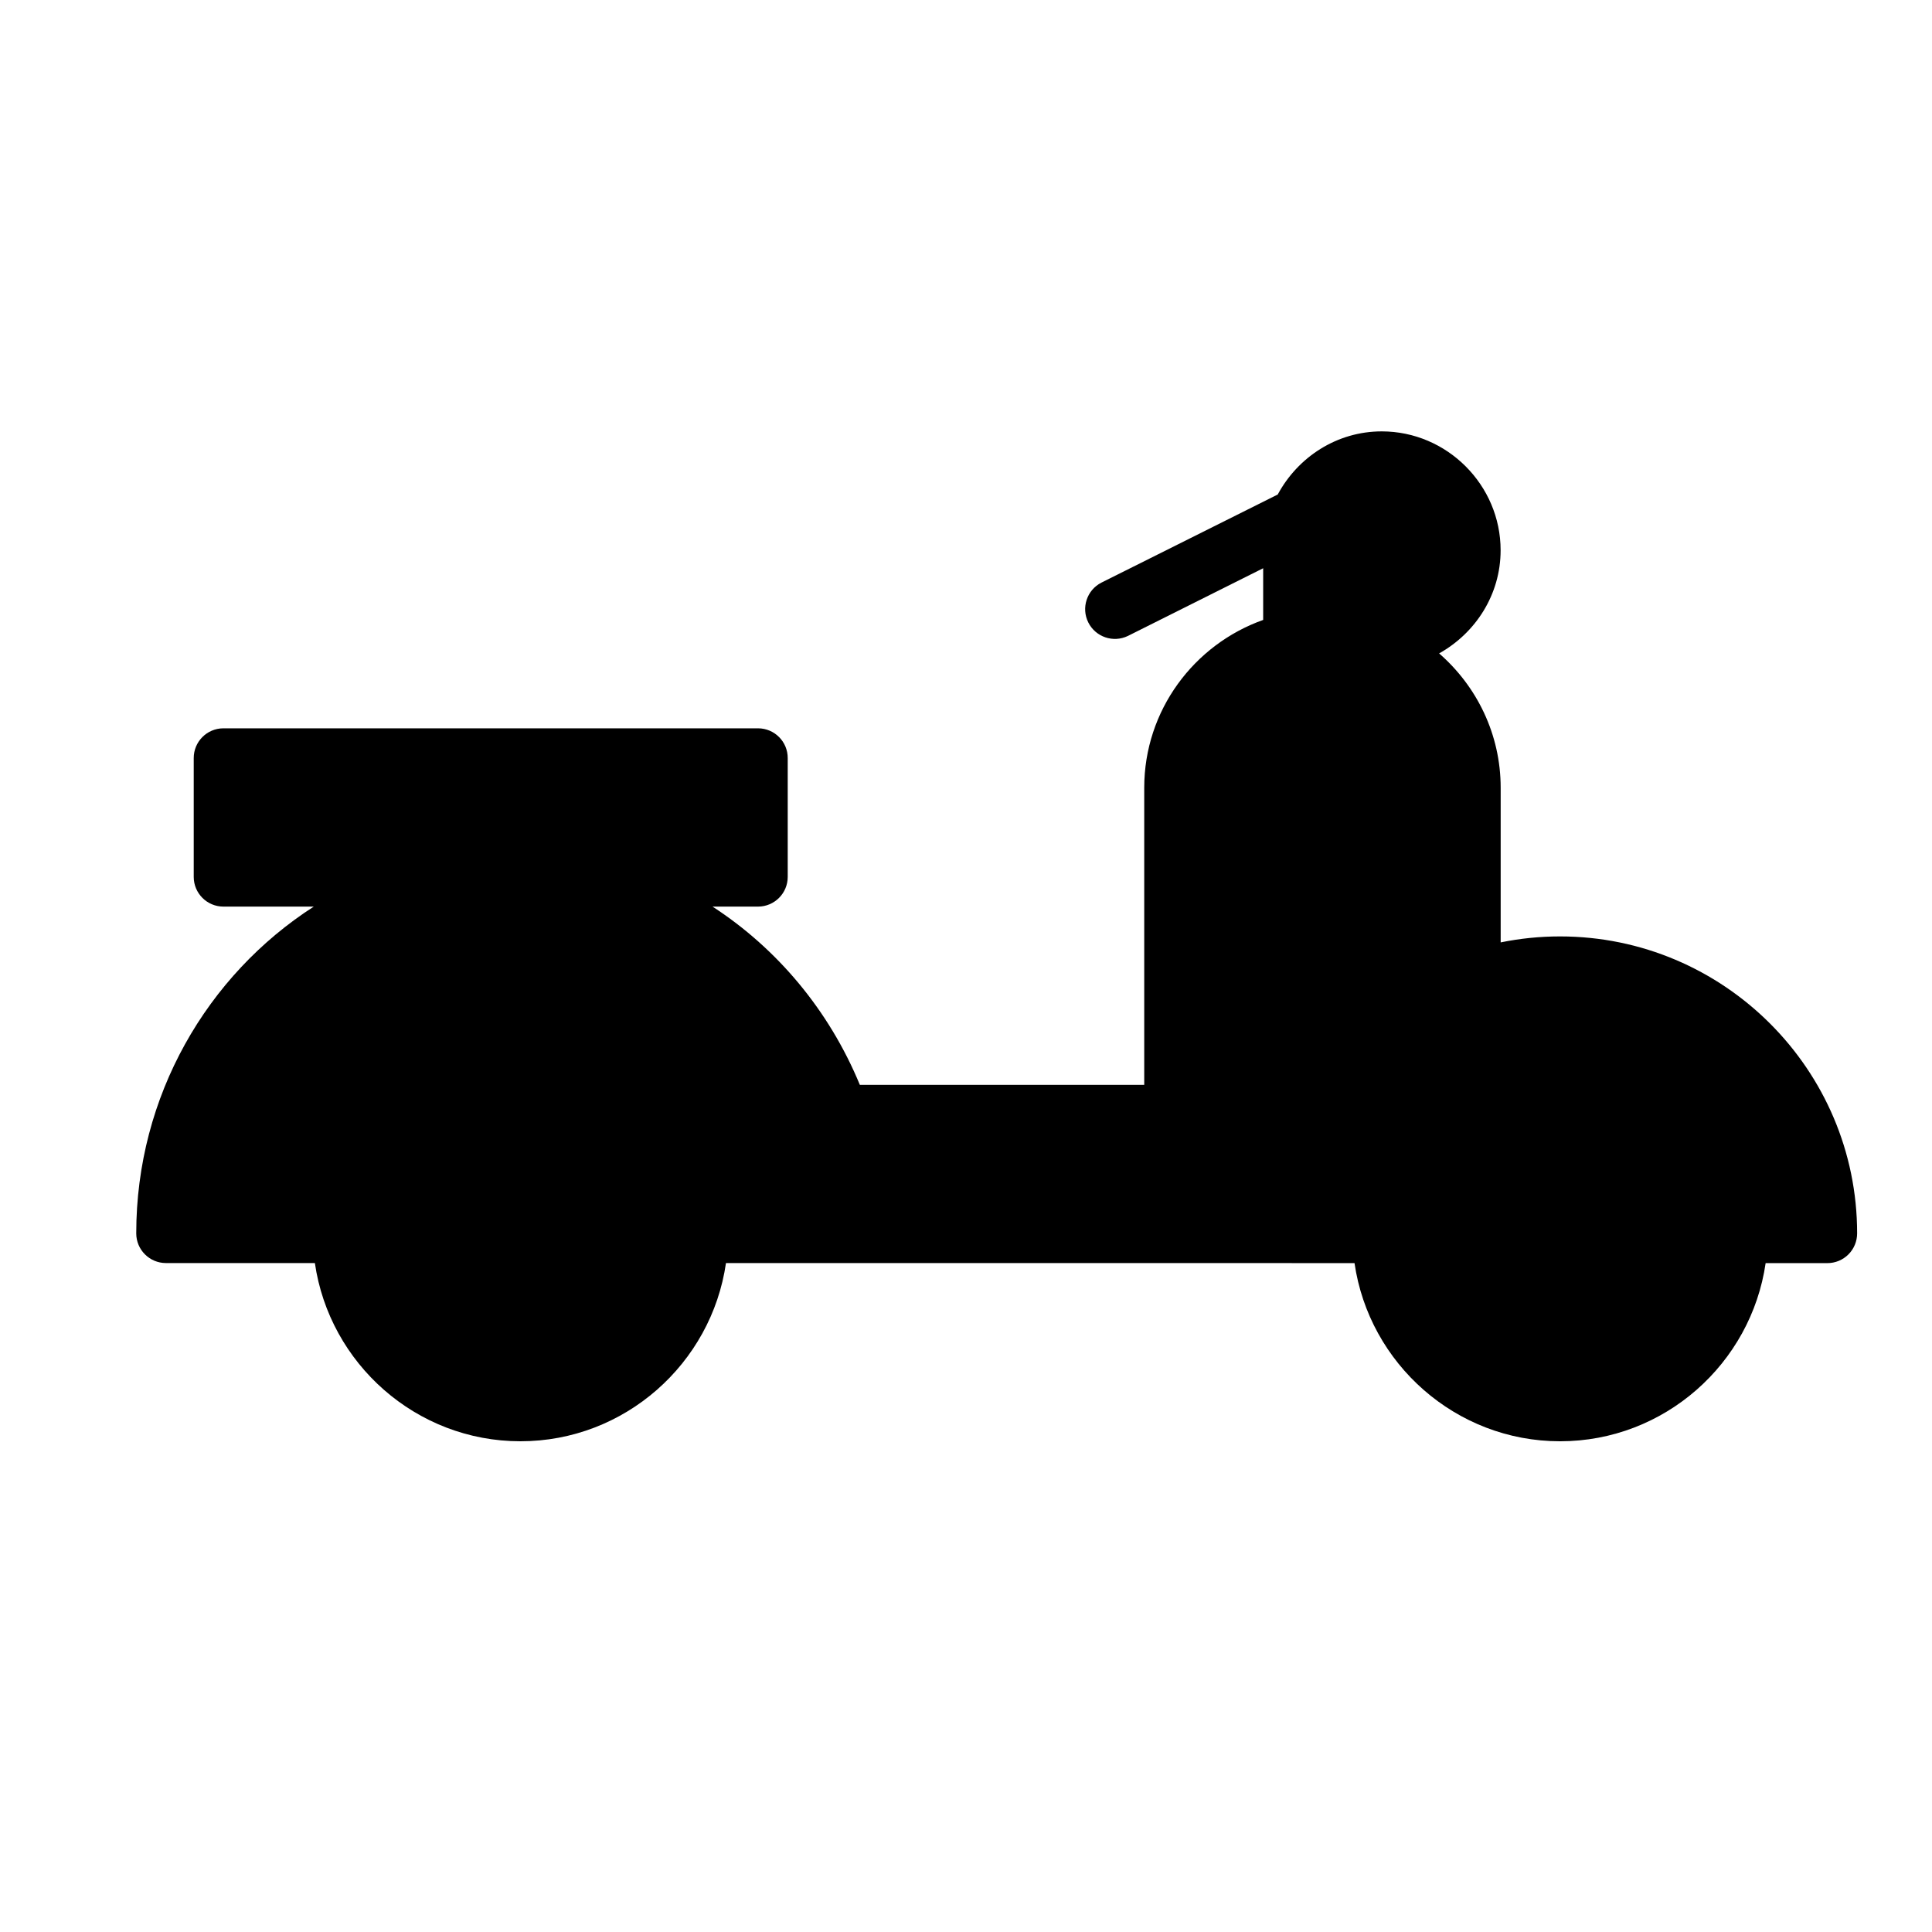
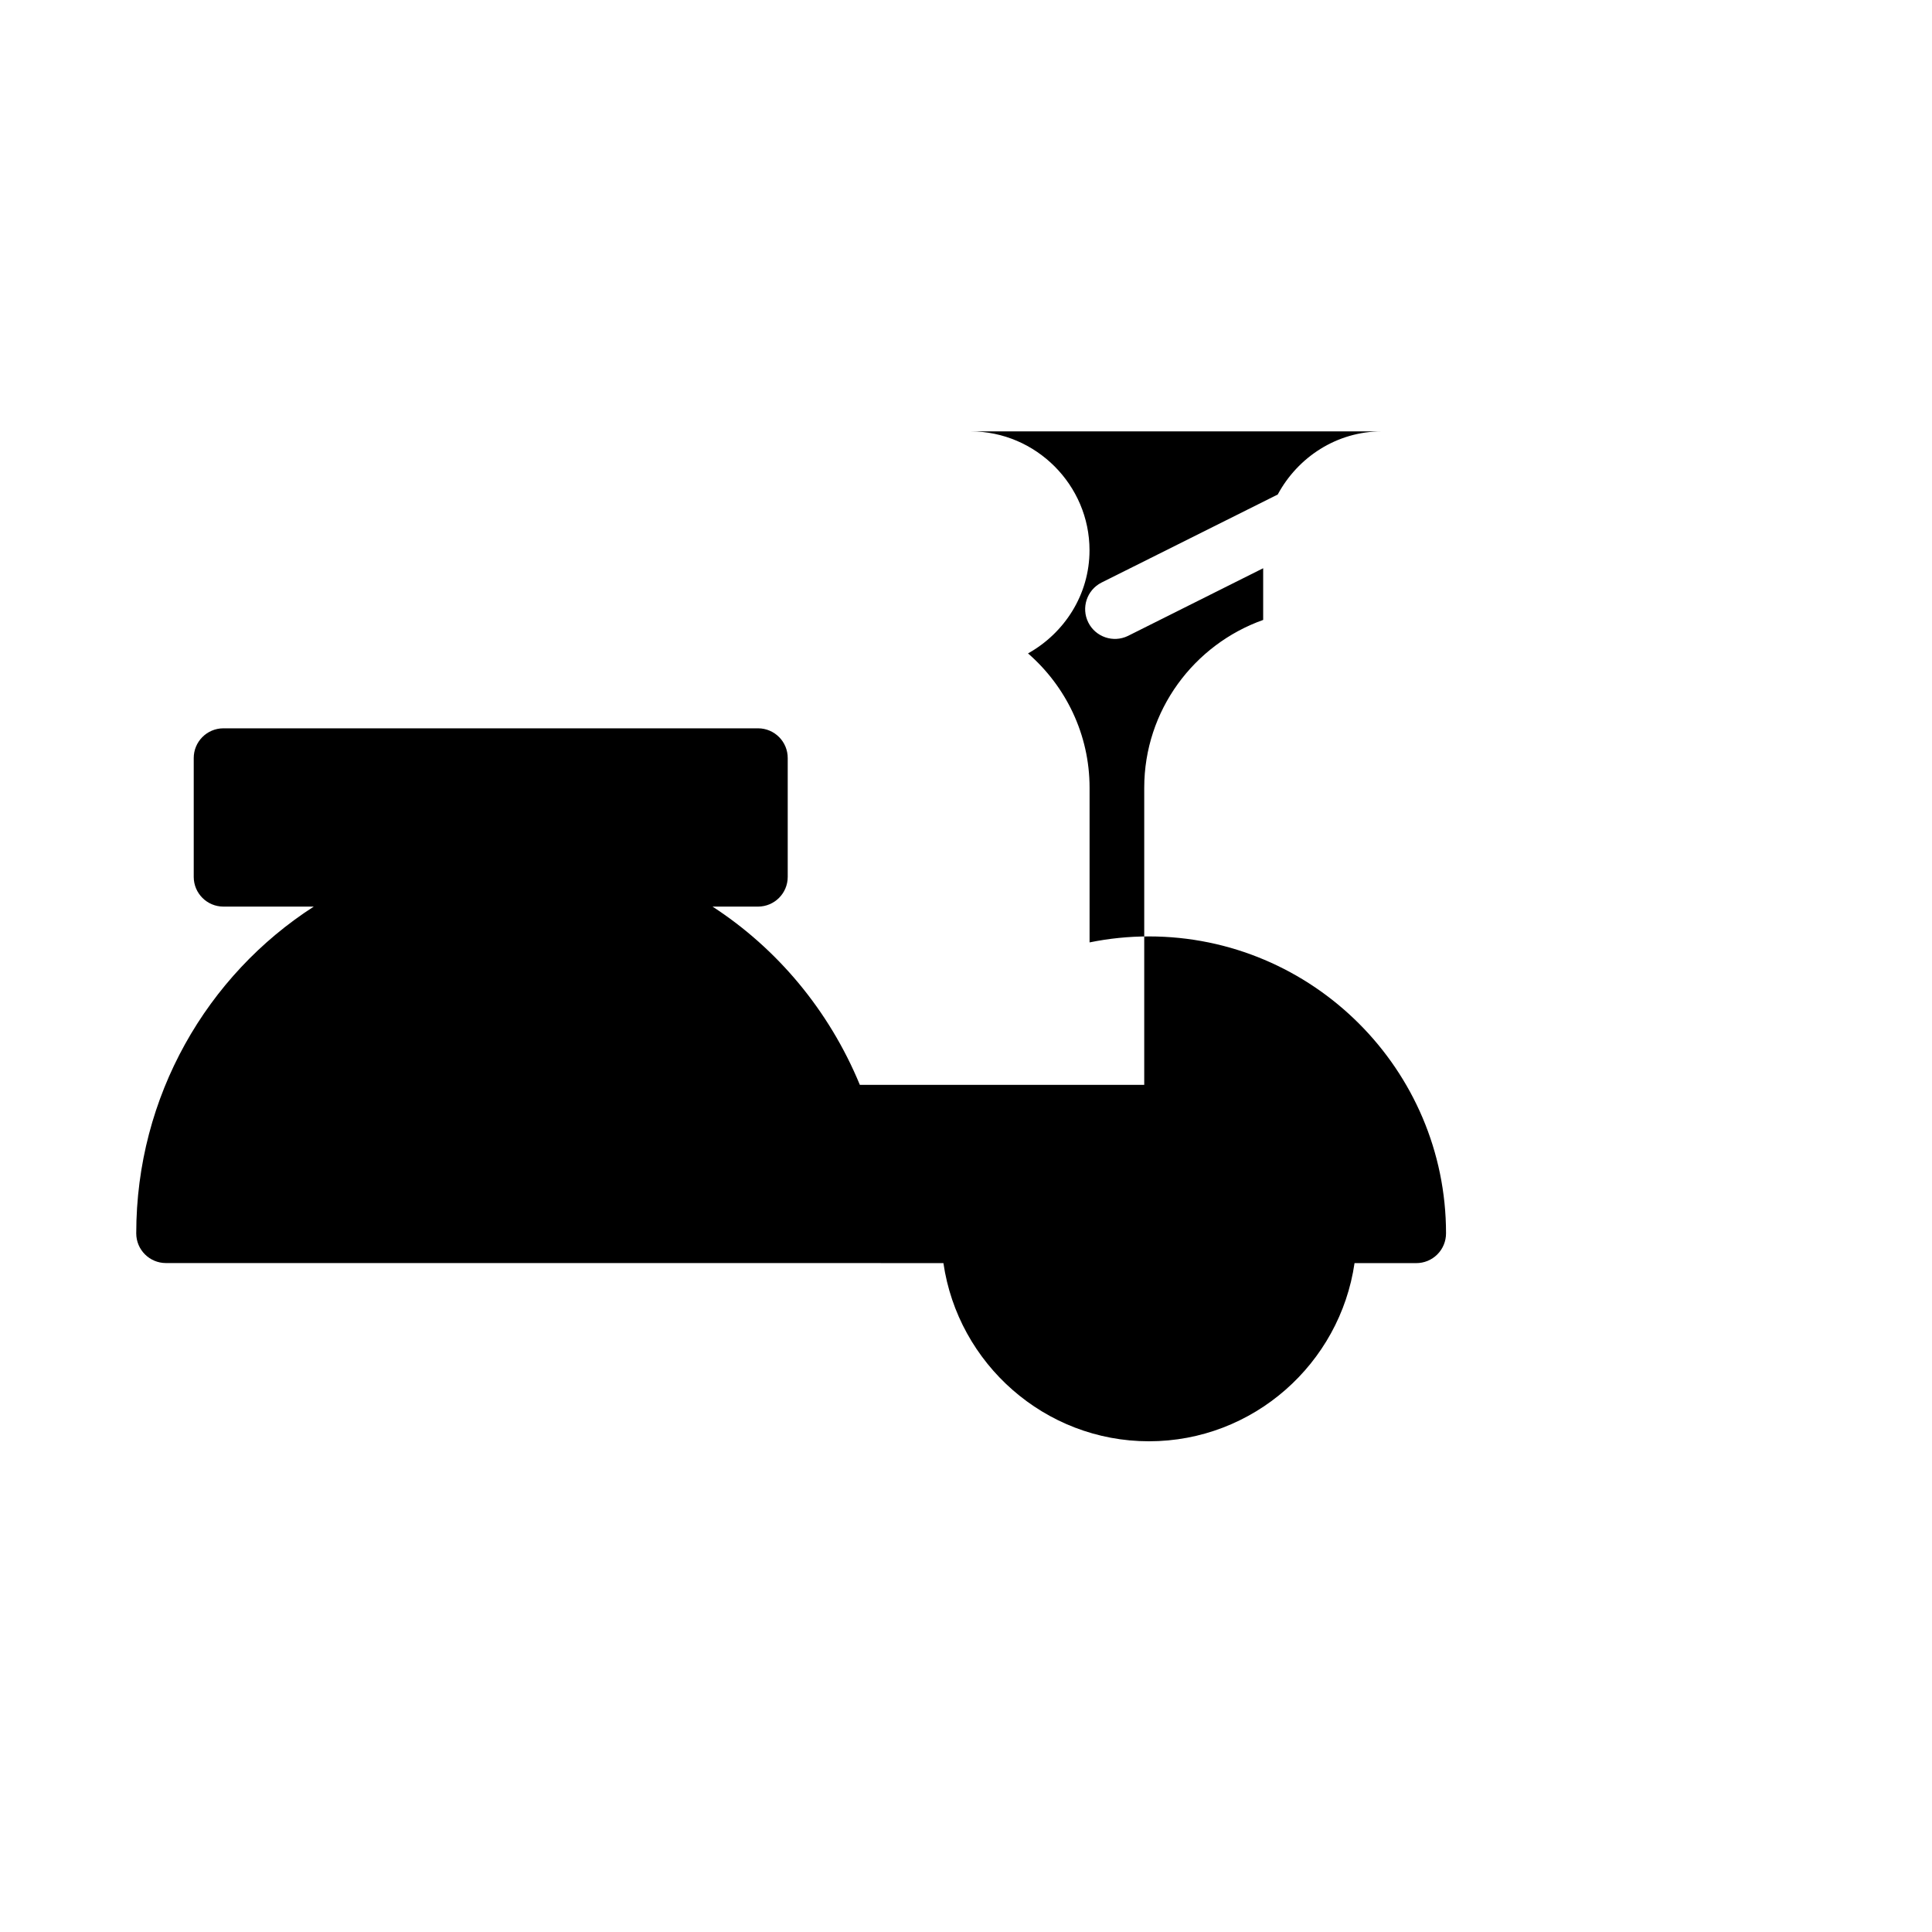
<svg xmlns="http://www.w3.org/2000/svg" fill="#000000" width="800px" height="800px" version="1.1" viewBox="144 144 512 512">
-   <path d="m510.18 258.32c-11.941 0-22.25 6.848-27.566 16.73l-46.758 23.367c-3.836 1.977-5.375 6.672-3.449 10.535 1.93 3.863 6.606 5.461 10.492 3.582l35.855-17.945v13.699c-18.324 6.504-31.52 23.969-31.52 44.48v78.723h-75.367c-8.176-19.801-21.957-36.141-39.039-47.234h12.086c4.328-0.016 7.832-3.527 7.84-7.856v-31.488c0.02-4.348-3.492-7.887-7.84-7.902h-141.73c-4.348 0.016-7.859 3.555-7.844 7.902v31.488c0.012 4.328 3.512 7.84 7.844 7.856h23.969c-28.223 18.145-47.047 50.164-47.047 86.594 0 4.348 3.523 7.871 7.871 7.871h39.469c3.852 26.625 26.812 47.23 54.473 47.23 27.66 0 50.625-20.605 54.473-47.23h149.63c0.188 0.012 0.379 0.016 0.566 0.016h16.375c3.859 26.621 26.82 47.215 54.473 47.215 27.656 0 50.617-20.594 54.477-47.215h16.344c2.098 0.008 4.113-0.824 5.594-2.305 1.484-1.484 2.316-3.5 2.309-5.598 0-43.383-35.355-78.676-78.738-78.676-5.383 0-10.645 0.547-15.727 1.586v-40.977c0-14.203-6.348-26.941-16.312-35.609 9.648-5.387 16.297-15.566 16.297-27.336 0-17.297-14.207-31.504-31.504-31.504z" fill-rule="evenodd" />
+   <path d="m510.18 258.32c-11.941 0-22.25 6.848-27.566 16.73l-46.758 23.367c-3.836 1.977-5.375 6.672-3.449 10.535 1.93 3.863 6.606 5.461 10.492 3.582l35.855-17.945v13.699c-18.324 6.504-31.52 23.969-31.52 44.48v78.723h-75.367c-8.176-19.801-21.957-36.141-39.039-47.234h12.086c4.328-0.016 7.832-3.527 7.84-7.856v-31.488c0.02-4.348-3.492-7.887-7.84-7.902h-141.73c-4.348 0.016-7.859 3.555-7.844 7.902v31.488c0.012 4.328 3.512 7.84 7.844 7.856h23.969c-28.223 18.145-47.047 50.164-47.047 86.594 0 4.348 3.523 7.871 7.871 7.871h39.469h149.63c0.188 0.012 0.379 0.016 0.566 0.016h16.375c3.859 26.621 26.82 47.215 54.473 47.215 27.656 0 50.617-20.594 54.477-47.215h16.344c2.098 0.008 4.113-0.824 5.594-2.305 1.484-1.484 2.316-3.5 2.309-5.598 0-43.383-35.355-78.676-78.738-78.676-5.383 0-10.645 0.547-15.727 1.586v-40.977c0-14.203-6.348-26.941-16.312-35.609 9.648-5.387 16.297-15.566 16.297-27.336 0-17.297-14.207-31.504-31.504-31.504z" fill-rule="evenodd" />
</svg>